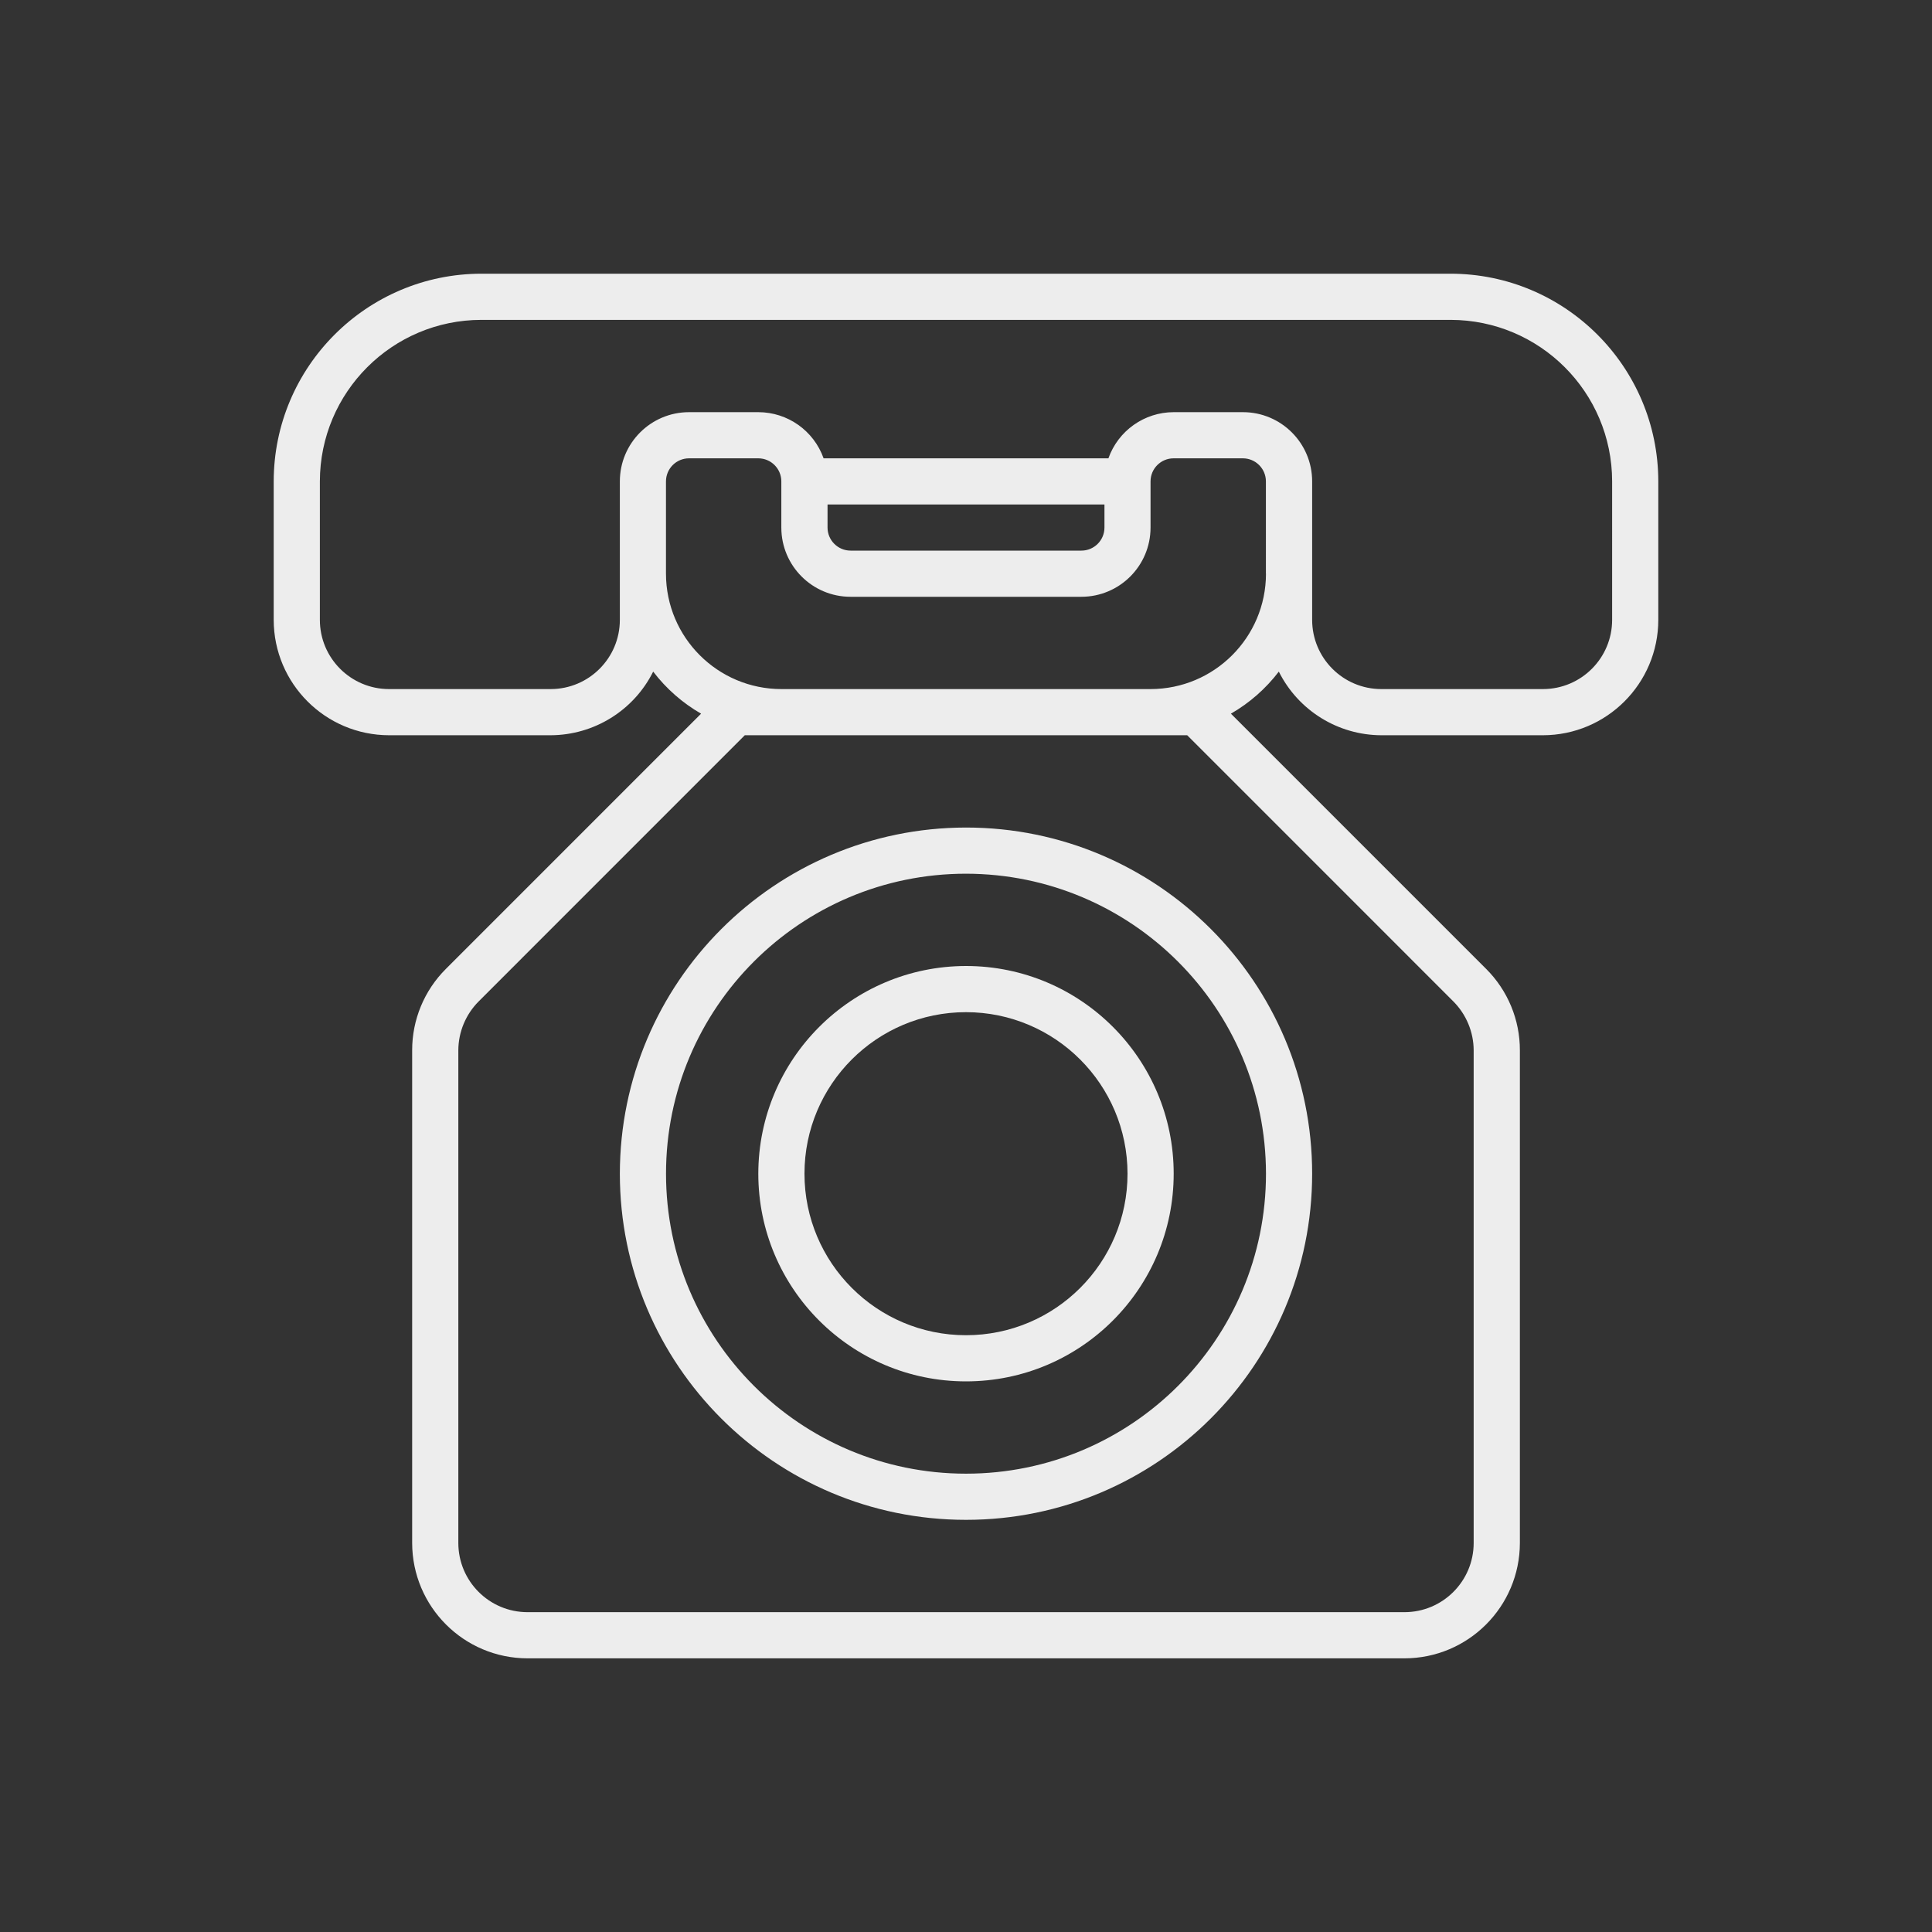
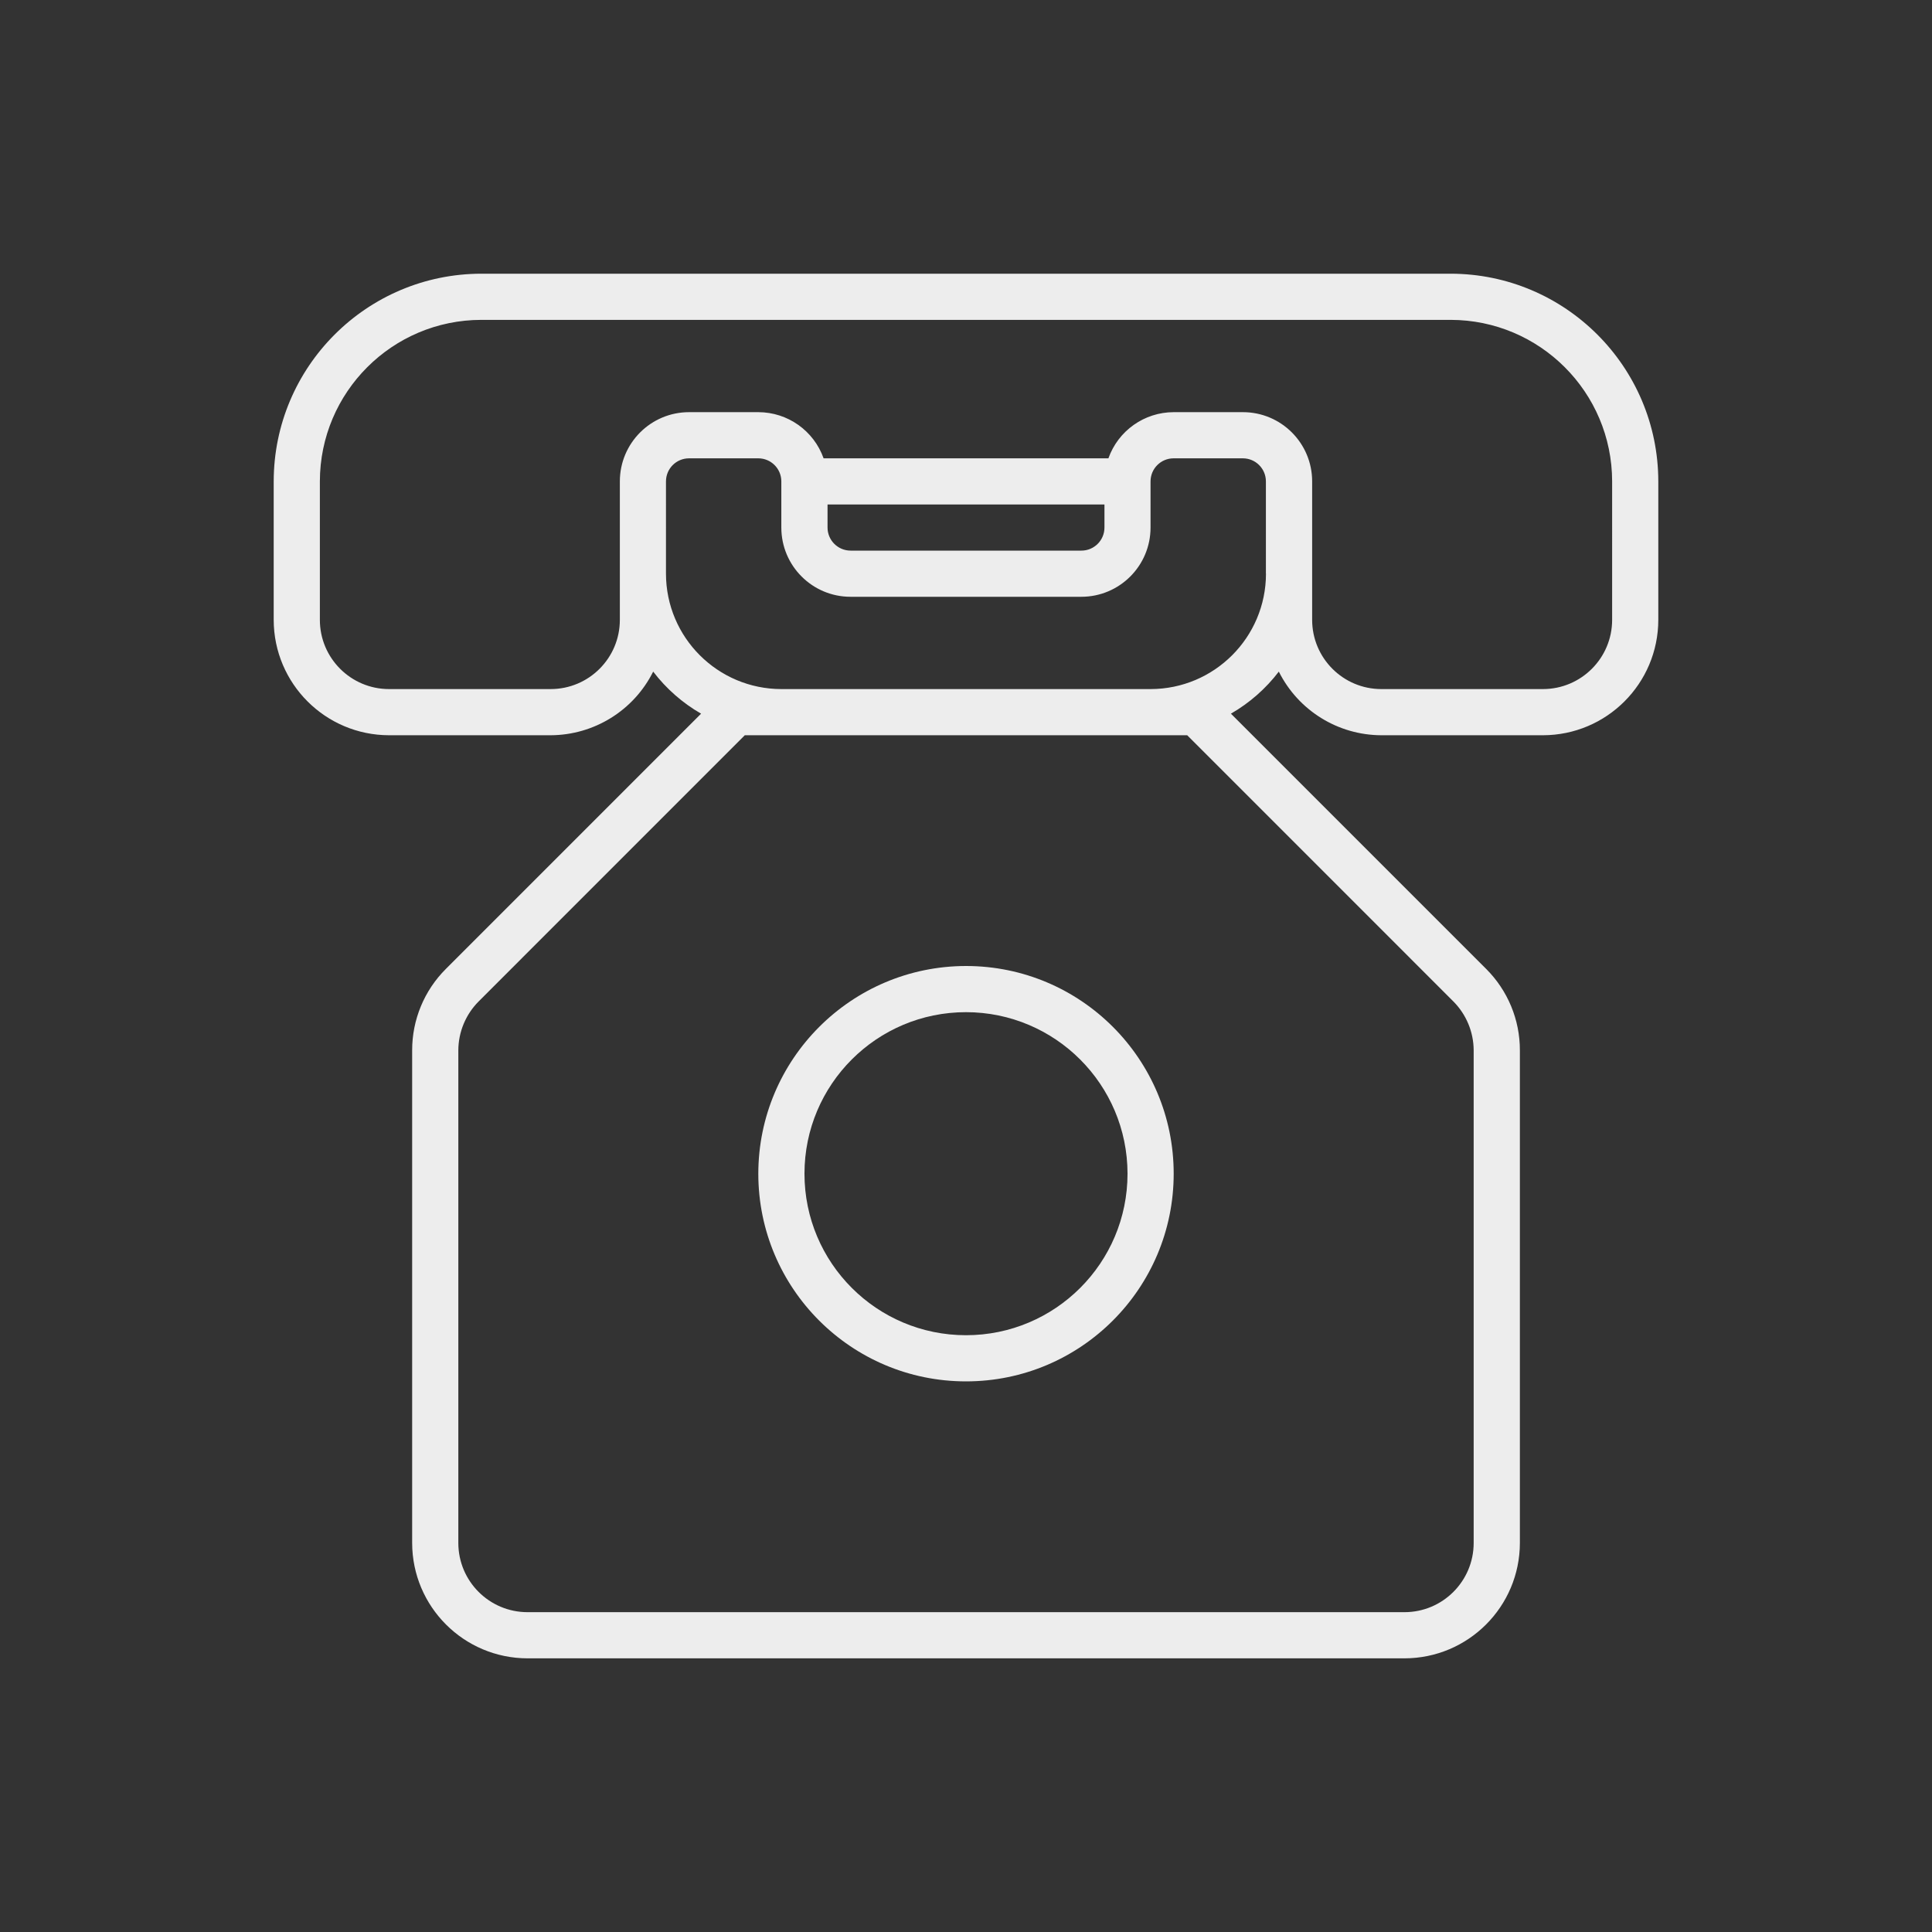
<svg xmlns="http://www.w3.org/2000/svg" version="1.2" baseProfile="tiny" id="Ebene_1" x="0px" y="0px" viewBox="0 0 480 480" overflow="visible" xml:space="preserve">
  <rect x="0" y="0" width="480" height="480" fill="#333333" stroke="none" />
  <g>
-     <path display="none" fill="#C4E4E9" d="M365.15,244.75l-67.81-67.81v-11.47H182.67v11.47l-67.81,67.81   c-4.3,4.3-6.72,10.13-6.72,16.22v122.37c0,12.66,10.27,22.93,22.93,22.93h217.87c12.66,0,22.93-10.27,22.93-22.93V260.97   C371.87,254.88,369.45,249.05,365.15,244.75z" />
    <path display="none" fill="#C4E4E9" d="M96.67,176.93h40.13c12.66,0,22.93-10.27,22.93-22.93v-11.47   c0-12.66,10.27-22.93,22.93-22.93h114.67c12.66,0,22.93,10.27,22.93,22.93V154c0,12.66,10.27,22.93,22.93,22.93h40.13   c12.66,0,22.93-10.27,22.93-22.93v-34.4c0-25.33-20.53-45.87-45.87-45.87H119.6c-25.33,0-45.87,20.53-45.87,45.87V154   C73.73,166.66,84,176.93,96.67,176.93z" />
    <path display="none" fill="#FDB62F" d="M240,211.33c44.33,0,80.27,35.94,80.27,80.27s-35.94,80.27-80.27,80.27   s-80.27-35.94-80.27-80.27S195.67,211.33,240,211.33z" />
-     <path display="none" fill="#36717A" d="M171.2,108.13h17.2c6.33,0,11.47,5.13,11.47,11.47v11.47c0,6.33,5.13,11.47,11.47,11.47   h57.33c6.33,0,11.47-5.13,11.47-11.47V119.6c0-6.33,5.13-11.47,11.47-11.47h17.2c6.33,0,11.47,5.13,11.47,11.47v22.93   c0,19-15.4,34.4-34.4,34.4h-91.73c-19,0-34.4-15.4-34.4-34.4V119.6C159.73,113.27,164.87,108.13,171.2,108.13z" />
+     <path display="none" fill="#36717A" d="M171.2,108.13h17.2c6.33,0,11.47,5.13,11.47,11.47v11.47c0,6.33,5.13,11.47,11.47,11.47   h57.33c6.33,0,11.47-5.13,11.47-11.47V119.6h17.2c6.33,0,11.47,5.13,11.47,11.47v22.93   c0,19-15.4,34.4-34.4,34.4h-91.73c-19,0-34.4-15.4-34.4-34.4V119.6C159.73,113.27,164.87,108.13,171.2,108.13z" />
    <path fill="none" d="M240,245.73c25.33,0,45.87,20.53,45.87,45.87s-20.53,45.87-45.87,45.87s-45.87-20.53-45.87-45.87   S214.67,245.73,240,245.73z" />
-     <path fill="#EDEDED" d="M154,291.6c0,47.5,38.5,86,86,86s86-38.5,86-86s-38.5-86-86-86C192.53,205.65,154.05,244.13,154,291.6z    M314.53,291.6c0,41.16-33.37,74.53-74.53,74.53s-74.53-33.37-74.53-74.53s33.37-74.53,74.53-74.53   C281.14,217.11,314.49,250.46,314.53,291.6z" />
    <path fill="#EDEDED" d="M360.4,68H119.6C91.12,68.03,68.03,91.12,68,119.6V154c0.02,15.83,12.84,28.65,28.67,28.67h40.13   c10.8-0.04,20.66-6.15,25.48-15.81c3.24,4.24,7.28,7.79,11.9,10.45L110.8,240.7c-5.39,5.36-8.42,12.66-8.4,20.27v122.37   c0.02,15.83,12.84,28.65,28.67,28.67h217.87c15.83-0.02,28.65-12.84,28.67-28.67V260.97c0.02-7.61-3.01-14.9-8.4-20.27   l-63.39-63.39c4.62-2.66,8.66-6.21,11.9-10.45c4.83,9.66,14.68,15.78,25.48,15.81h40.13c15.83-0.02,28.65-12.84,28.67-28.67v-34.4   C411.97,91.12,388.88,68.03,360.4,68z M361.09,248.81c3.21,3.23,5.03,7.6,5.04,12.16v122.37c0,9.5-7.7,17.2-17.2,17.2H131.07   c-9.5,0-17.2-7.7-17.2-17.2V260.97c0.01-4.56,1.83-8.93,5.04-12.16l66.13-66.14h109.92L361.09,248.81z M314.53,142.53   c-0.02,15.83-12.84,28.65-28.67,28.67h-91.73c-15.83-0.02-28.65-12.84-28.67-28.67V119.6c0-3.17,2.57-5.73,5.73-5.73h17.2   c3.17,0,5.73,2.57,5.73,5.73v11.47c0,9.5,7.7,17.2,17.2,17.2h57.33c9.5,0,17.2-7.7,17.2-17.2V119.6c0-3.17,2.57-5.73,5.73-5.73   h17.2c3.17,0,5.73,2.57,5.73,5.73V142.53z M205.6,131.07v-5.73h68.8v5.73c0,3.17-2.57,5.73-5.73,5.73h-57.33   C208.17,136.8,205.6,134.23,205.6,131.07z M400.53,154c0,9.5-7.7,17.2-17.2,17.2H343.2c-9.5,0-17.2-7.7-17.2-17.2v-34.4   c0-9.5-7.7-17.2-17.2-17.2h-17.2c-7.29,0.01-13.78,4.6-16.22,11.47h-70.76c-2.44-6.87-8.93-11.46-16.22-11.47h-17.2   c-9.5,0-17.2,7.7-17.2,17.2V154c0,9.5-7.7,17.2-17.2,17.2H96.67c-9.5,0-17.2-7.7-17.2-17.2v-34.4   c0.03-22.16,17.98-40.11,40.13-40.13h240.8c22.16,0.03,40.11,17.98,40.13,40.13V154z" />
    <path fill="#EDEDED" d="M188.4,291.6c0,28.5,23.1,51.6,51.6,51.6s51.6-23.1,51.6-51.6c0-28.5-23.1-51.6-51.6-51.6   C211.52,240.03,188.43,263.12,188.4,291.6z M280.13,291.6c0,22.17-17.97,40.13-40.13,40.13s-40.13-17.97-40.13-40.13   c0-22.17,17.97-40.13,40.13-40.13C262.16,251.49,280.11,269.44,280.13,291.6z" />
  </g>
</svg>